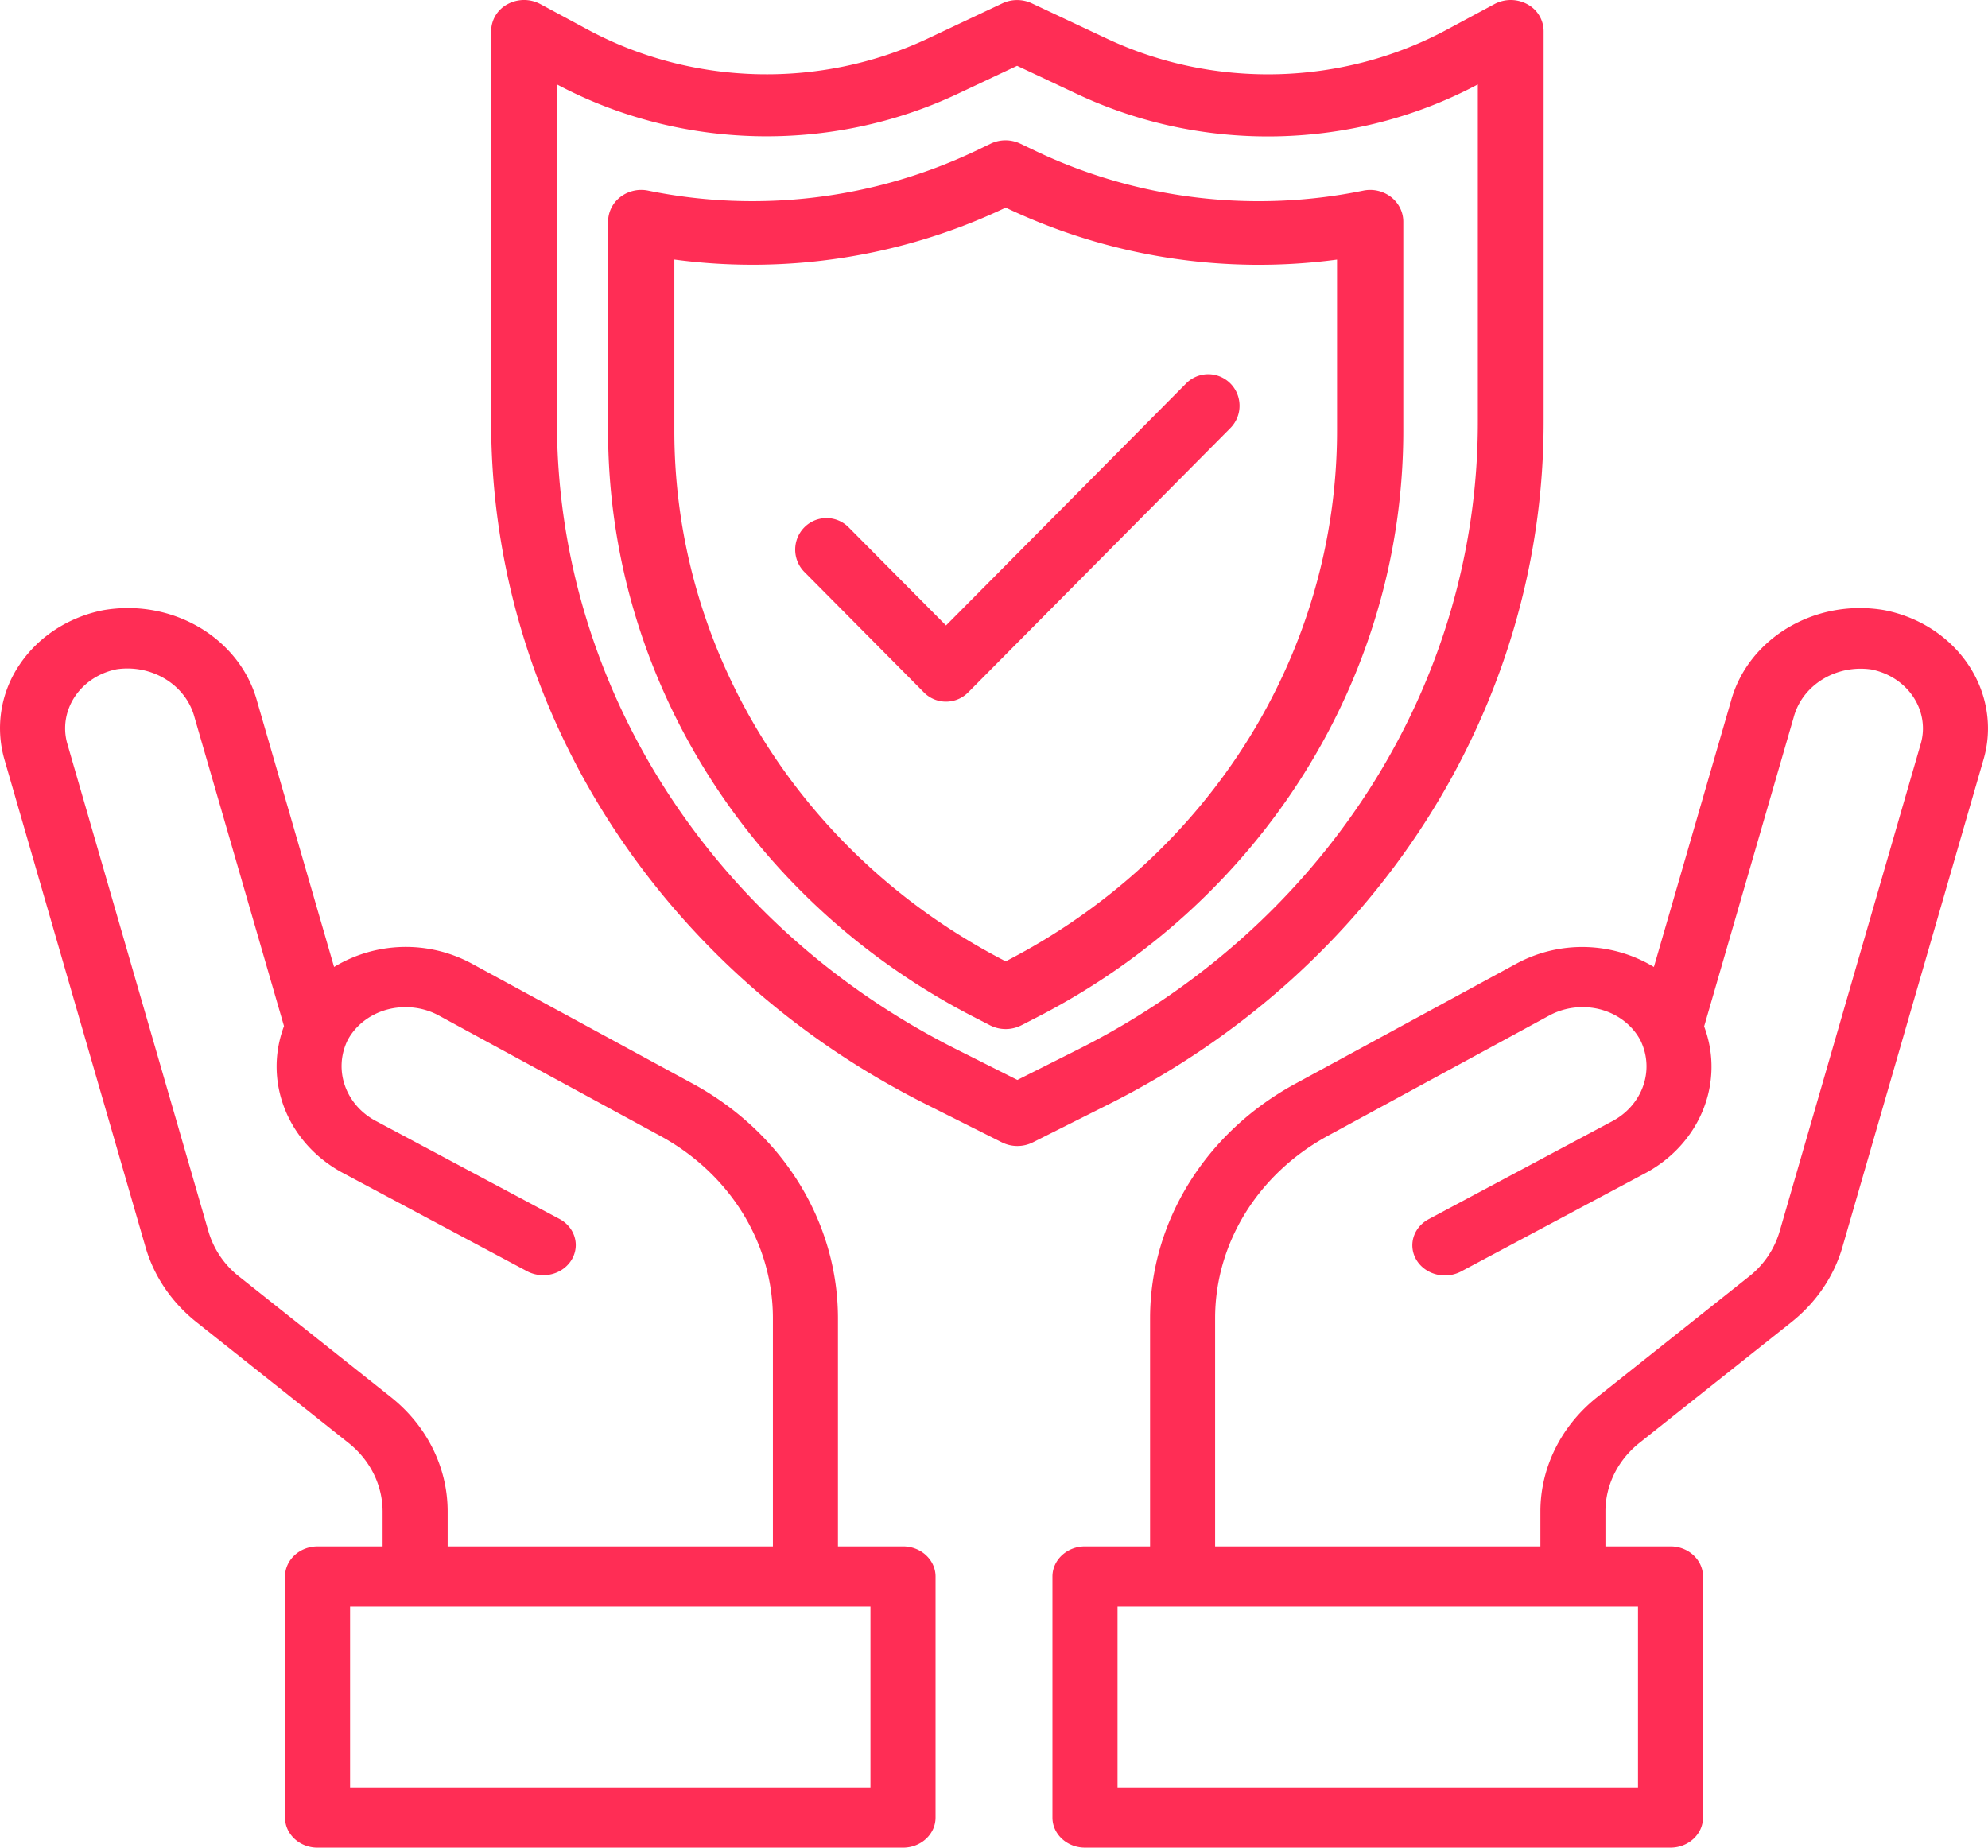
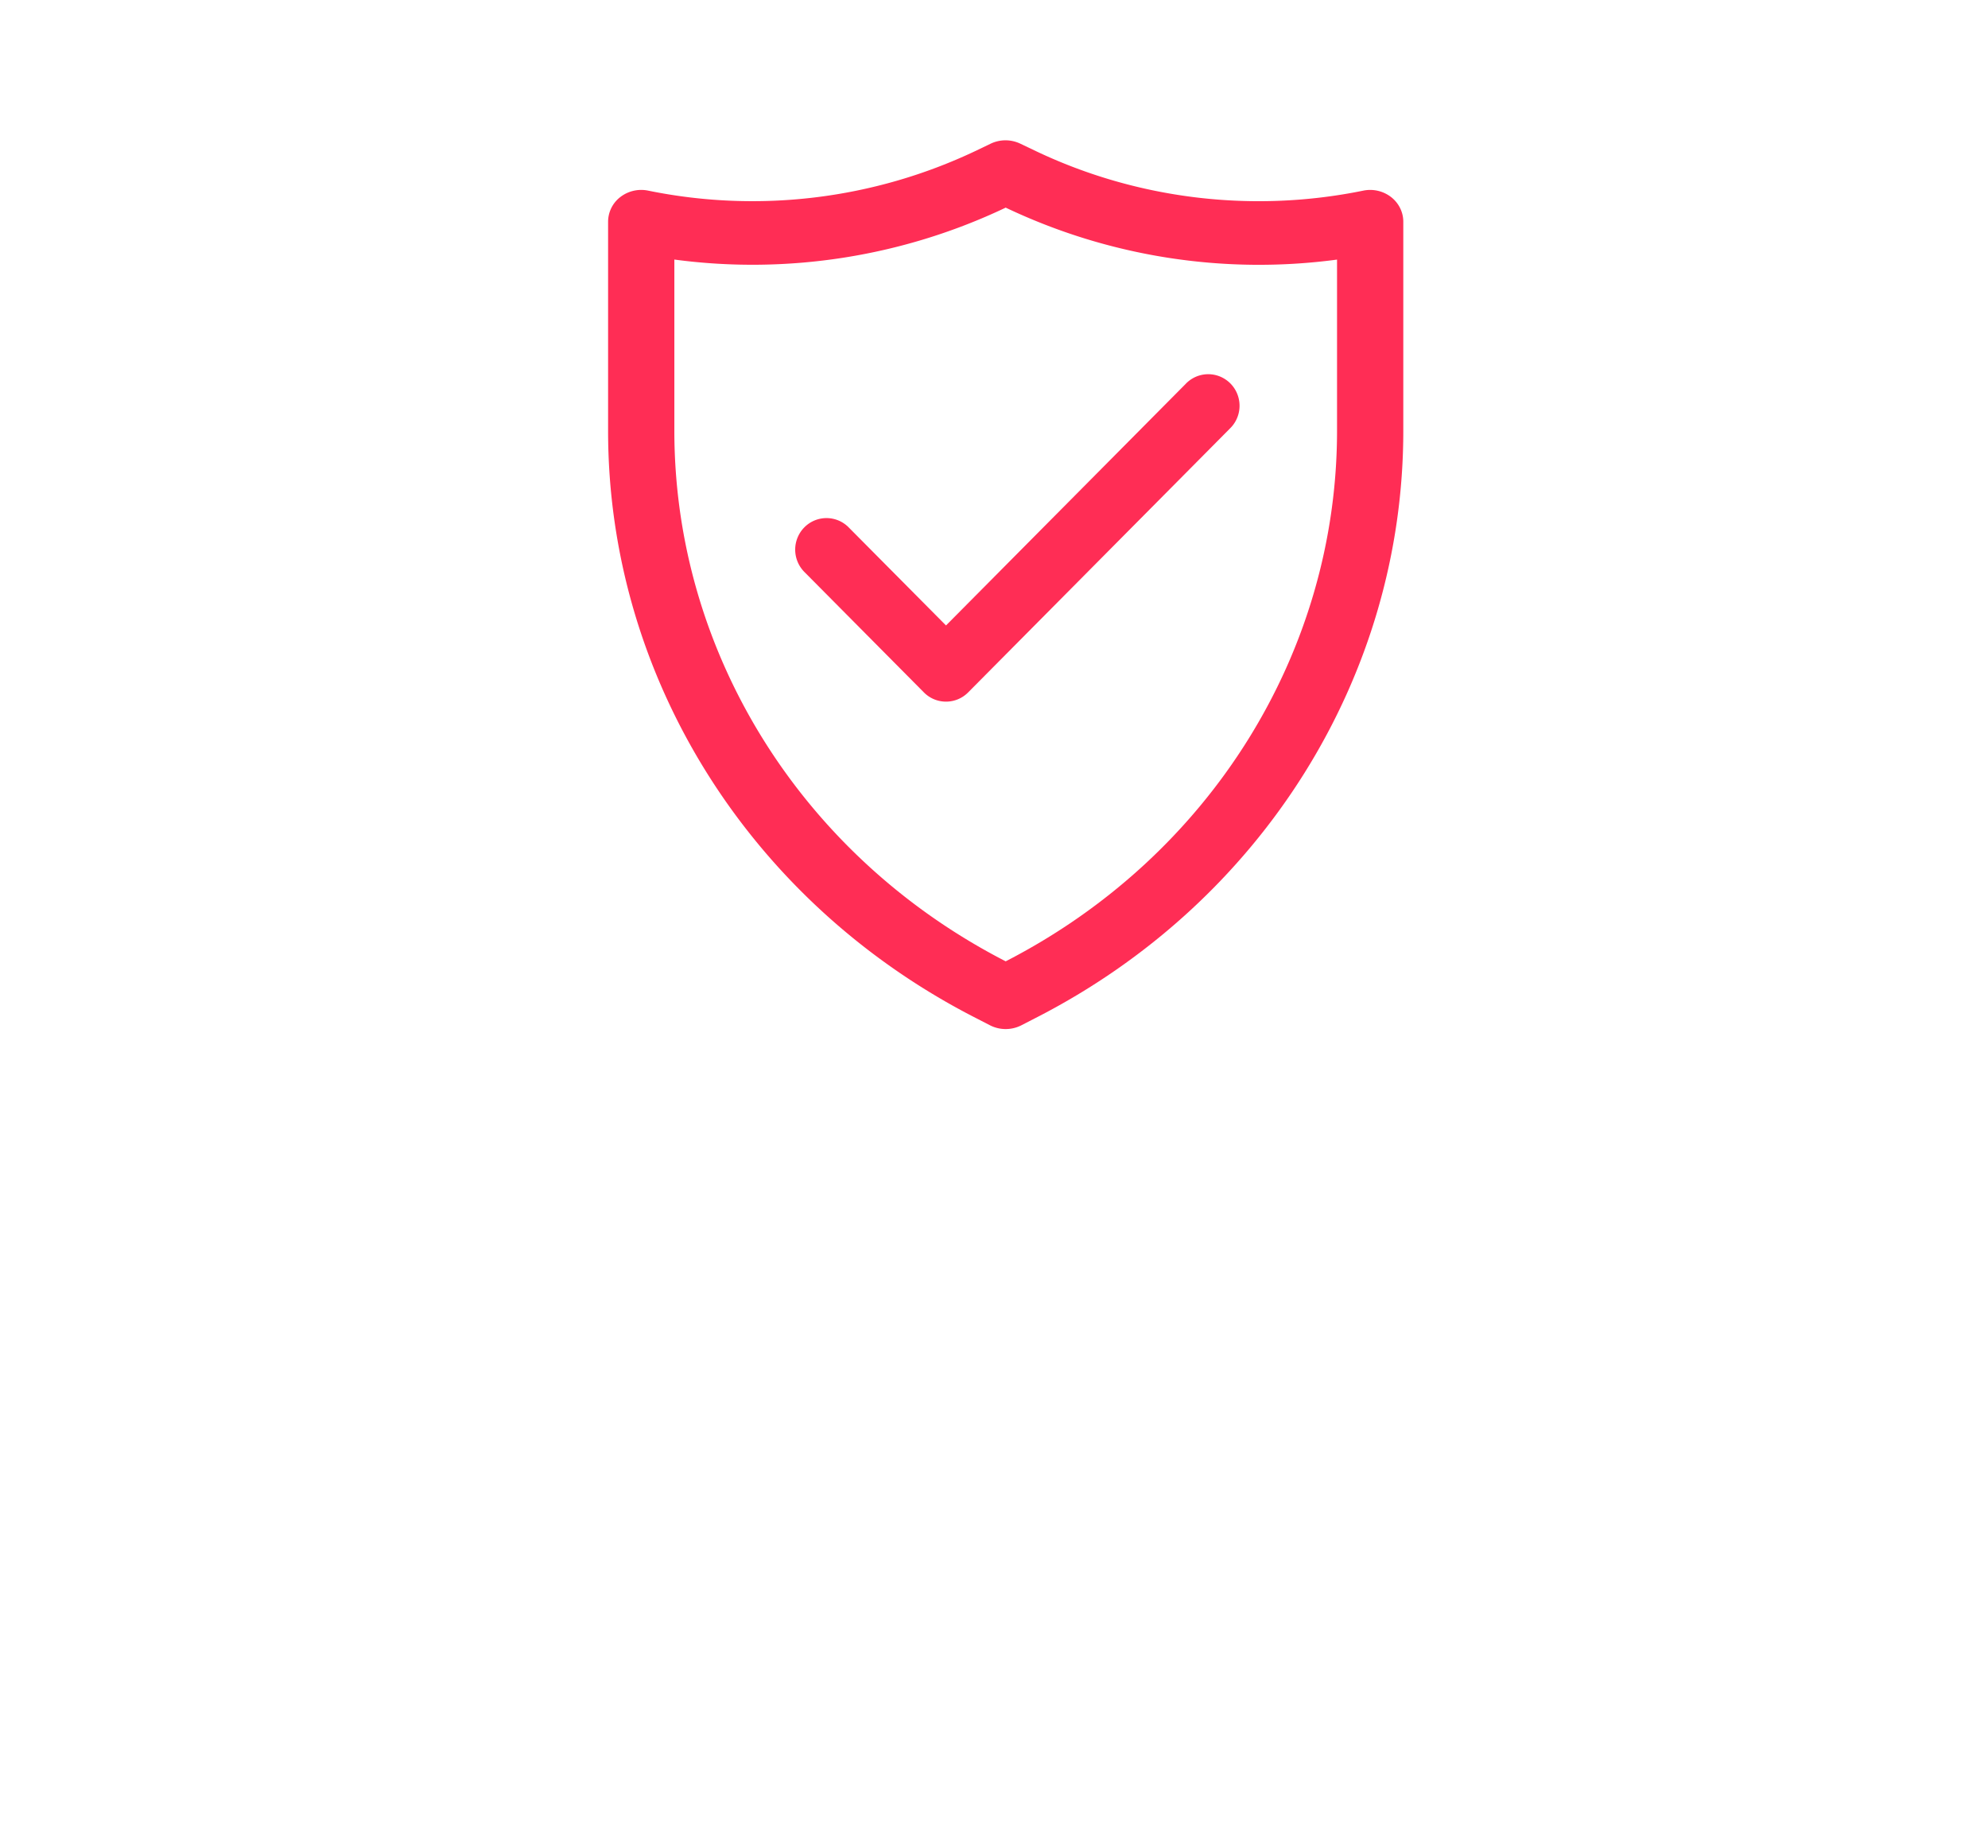
<svg xmlns="http://www.w3.org/2000/svg" viewBox="0 0 85 79">
  <g fill="#FF2D55" fill-rule="nonzero">
-     <path d="M80.578 26.091c-2.968-.516-5.855 1.204-6.578 3.92l-3.285 11.334a5.927 5.927 0 0 0-5.842-.162l-9.51 5.166c-3.826 2.086-6.18 5.886-6.19 9.998v9.773H46.39c-.768 0-1.391.577-1.391 1.288v10.304c0 .711.623 1.288 1.39 1.288h25.036c.768 0 1.39-.577 1.39-1.288V67.408c0-.711-.622-1.288-1.39-1.288h-2.782v-1.494c0-1.128.532-2.2 1.456-2.934l6.485-5.152c1.066-.844 1.83-1.966 2.192-3.22l6.035-20.856c.127-.437.19-.888.188-1.34-.014-2.432-1.854-4.526-4.422-5.033zM70.035 76.424H47.782v-7.728h22.253v7.728zm12.091-44.628L76.09 52.654a3.82 3.82 0 0 1-1.314 1.932l-6.485 5.152c-1.541 1.223-2.428 3.008-2.429 4.888v1.494H51.954v-9.773c.007-3.198 1.836-6.154 4.81-7.777l9.499-5.161a2.968 2.968 0 0 1 1.39-.344c1.054-.01 2.02.542 2.486 1.416.631 1.292.078 2.816-1.267 3.492l-7.789 4.157c-.43.23-.696.655-.696 1.116 0 .46.265.886.695 1.116.43.23.961.231 1.392.001l7.789-4.156c2.408-1.243 3.504-3.909 2.6-6.32l3.825-13.203c.36-1.382 1.803-2.278 3.32-2.06 1.278.251 2.197 1.29 2.21 2.5.002.227-.029.453-.092.672zM38.61 66.12h-2.782v-9.773c-.01-4.11-2.36-7.91-6.183-9.998l-9.52-5.173a5.932 5.932 0 0 0-5.841.168L11 30.01c-.727-2.714-3.612-4.433-6.58-3.92-1.494.293-2.793 1.14-3.594 2.345a4.834 4.834 0 0 0-.64 4.027L6.222 53.32c.361 1.254 1.125 2.377 2.19 3.22l6.485 5.152c.927.734 1.46 1.806 1.462 2.935v1.494h-2.782c-.768 0-1.39.577-1.39 1.288v10.304c0 .711.622 1.288 1.39 1.288H38.61c.768 0 1.391-.577 1.391-1.288V67.408c0-.711-.623-1.288-1.39-1.288zm-21.898-6.384l-6.485-5.152a3.81 3.81 0 0 1-1.314-1.932L2.877 31.796a2.363 2.363 0 0 1-.092-.67c.009-1.215.93-2.26 2.213-2.512 1.516-.215 2.958.68 3.32 2.06l3.825 13.2c-.905 2.413.19 5.079 2.6 6.322l7.787 4.156c.431.23.962.23 1.392 0 .43-.23.696-.656.696-1.117 0-.46-.266-.886-.697-1.116l-7.788-4.156c-1.345-.676-1.899-2.2-1.268-3.492.47-.868 1.432-1.414 2.48-1.405.486-.001.962.115 1.383.337l9.51 5.169c2.974 1.623 4.802 4.579 4.809 7.775v9.773H19.14v-1.494c0-1.88-.887-3.666-2.428-4.89zm20.507 16.688H14.968v-7.728h22.25v7.728zM66 18.013V1.327a1.312 1.312 0 0 0-.702-1.149 1.482 1.482 0 0 0-1.407 0l-2.004 1.077c-4.488 2.422-9.966 2.565-14.59.383L44.117.142a1.484 1.484 0 0 0-1.257 0l-3.157 1.49c-4.625 2.187-10.105 2.045-14.595-.378L23.109.177a1.482 1.482 0 0 0-1.407.001A1.312 1.312 0 0 0 21 1.327v16.686c-.014 12.23 7.146 23.467 18.612 29.211l3.226 1.62c.414.208.91.208 1.324 0l3.226-1.62C58.855 41.481 66.014 30.243 66 18.013zM43.5 46.176l-2.564-1.289C30.387 39.603 23.8 29.264 23.813 18.013V3.609c5.288 2.811 11.716 2.96 17.145.397l2.53-1.192 2.552 1.2c5.43 2.562 11.86 2.41 17.147-.405v14.404c.014 11.252-6.574 21.59-17.123 26.874L43.5 46.176z" />
    <path d="M60 9.479c0-.41-.193-.799-.527-1.057a1.464 1.464 0 0 0-1.189-.27c-4.727.965-9.656.37-13.986-1.688l-.669-.319a1.472 1.472 0 0 0-1.275 0l-.654.314A22.259 22.259 0 0 1 27.709 8.15a1.463 1.463 0 0 0-1.185.274A1.336 1.336 0 0 0 26 9.478v8.913c-.012 10.53 6.047 20.206 15.75 25.15l.583.3c.416.212.916.212 1.333 0l.583-.3c9.704-4.944 15.763-14.62 15.751-25.15V9.48zm-2.833 8.912c.01 9.495-5.434 18.225-14.167 22.713-8.733-4.488-14.177-13.218-14.167-22.713v-7.293A25.22 25.22 0 0 0 42.975 8.89L43 8.876l.034.018A25.189 25.189 0 0 0 57.167 11.1v7.291z" />
    <path d="M50.698 16.412l-10.25 10.331-4.18-4.212a1.331 1.331 0 0 0-1.876.016 1.357 1.357 0 0 0-.016 1.892l5.126 5.166c.522.527 1.37.527 1.893 0L52.59 18.32c.348-.339.488-.84.365-1.312a1.344 1.344 0 0 0-.956-.964 1.332 1.332 0 0 0-1.302.368z" />
  </g>
</svg>